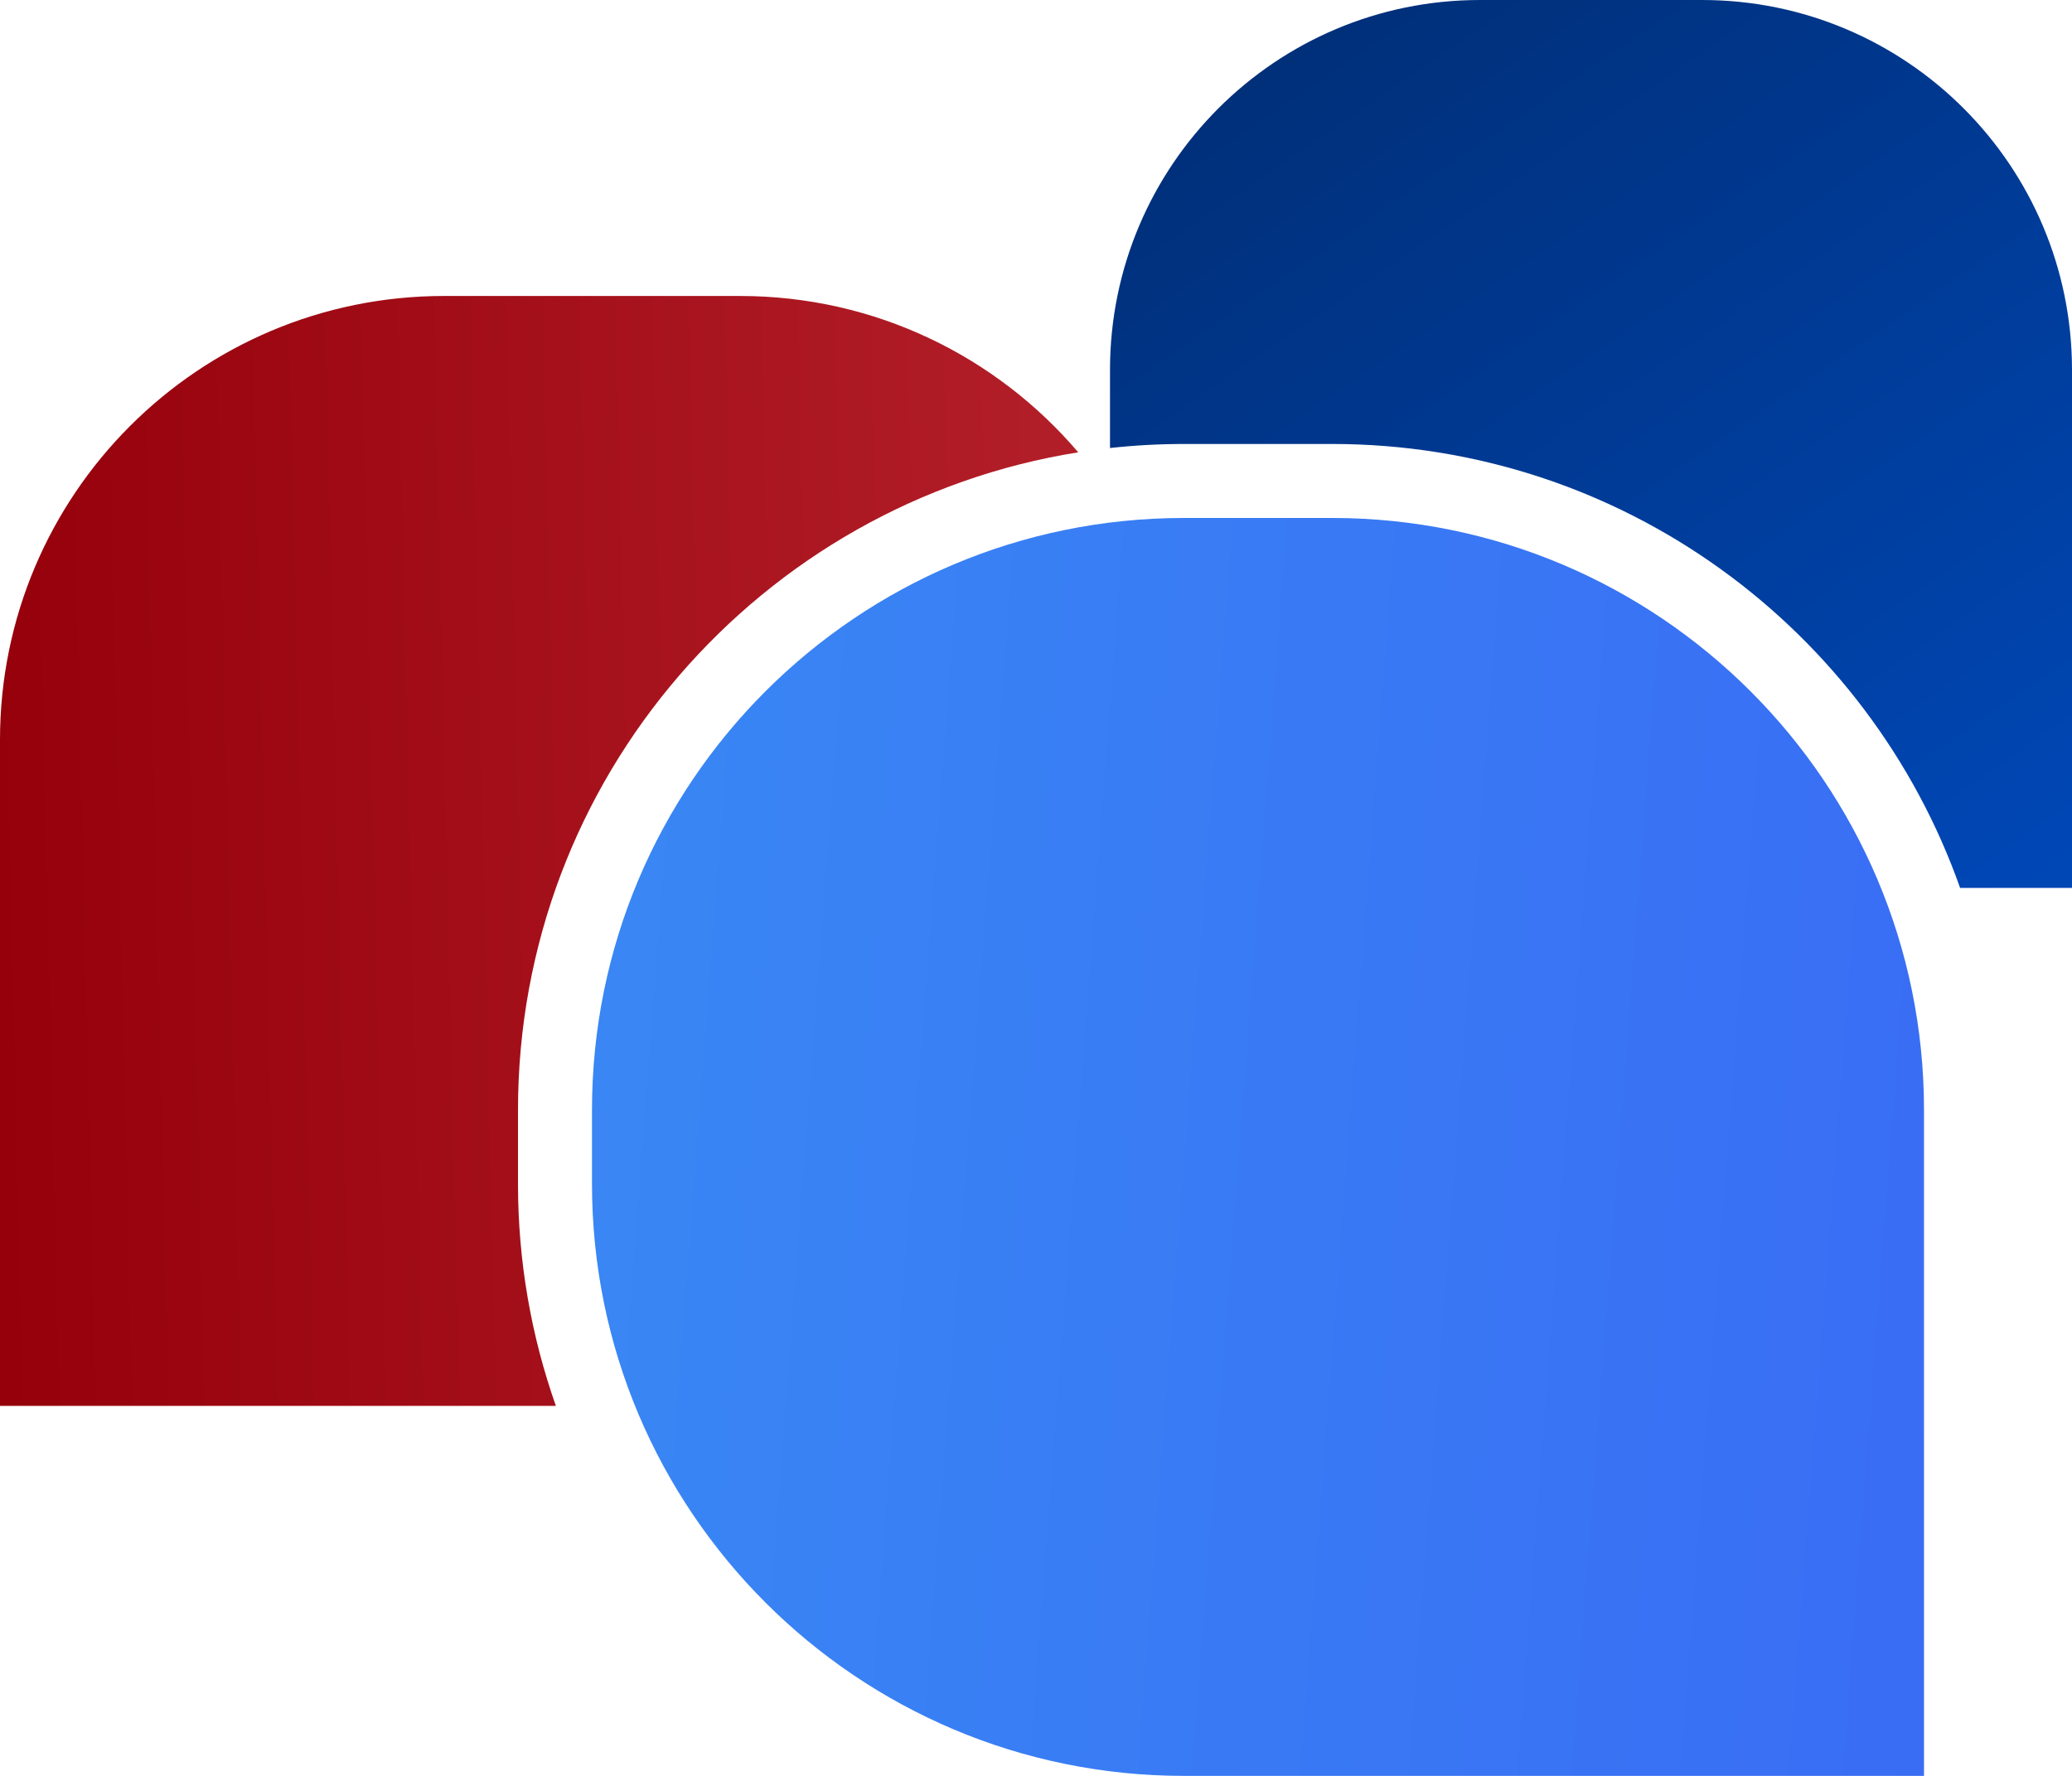
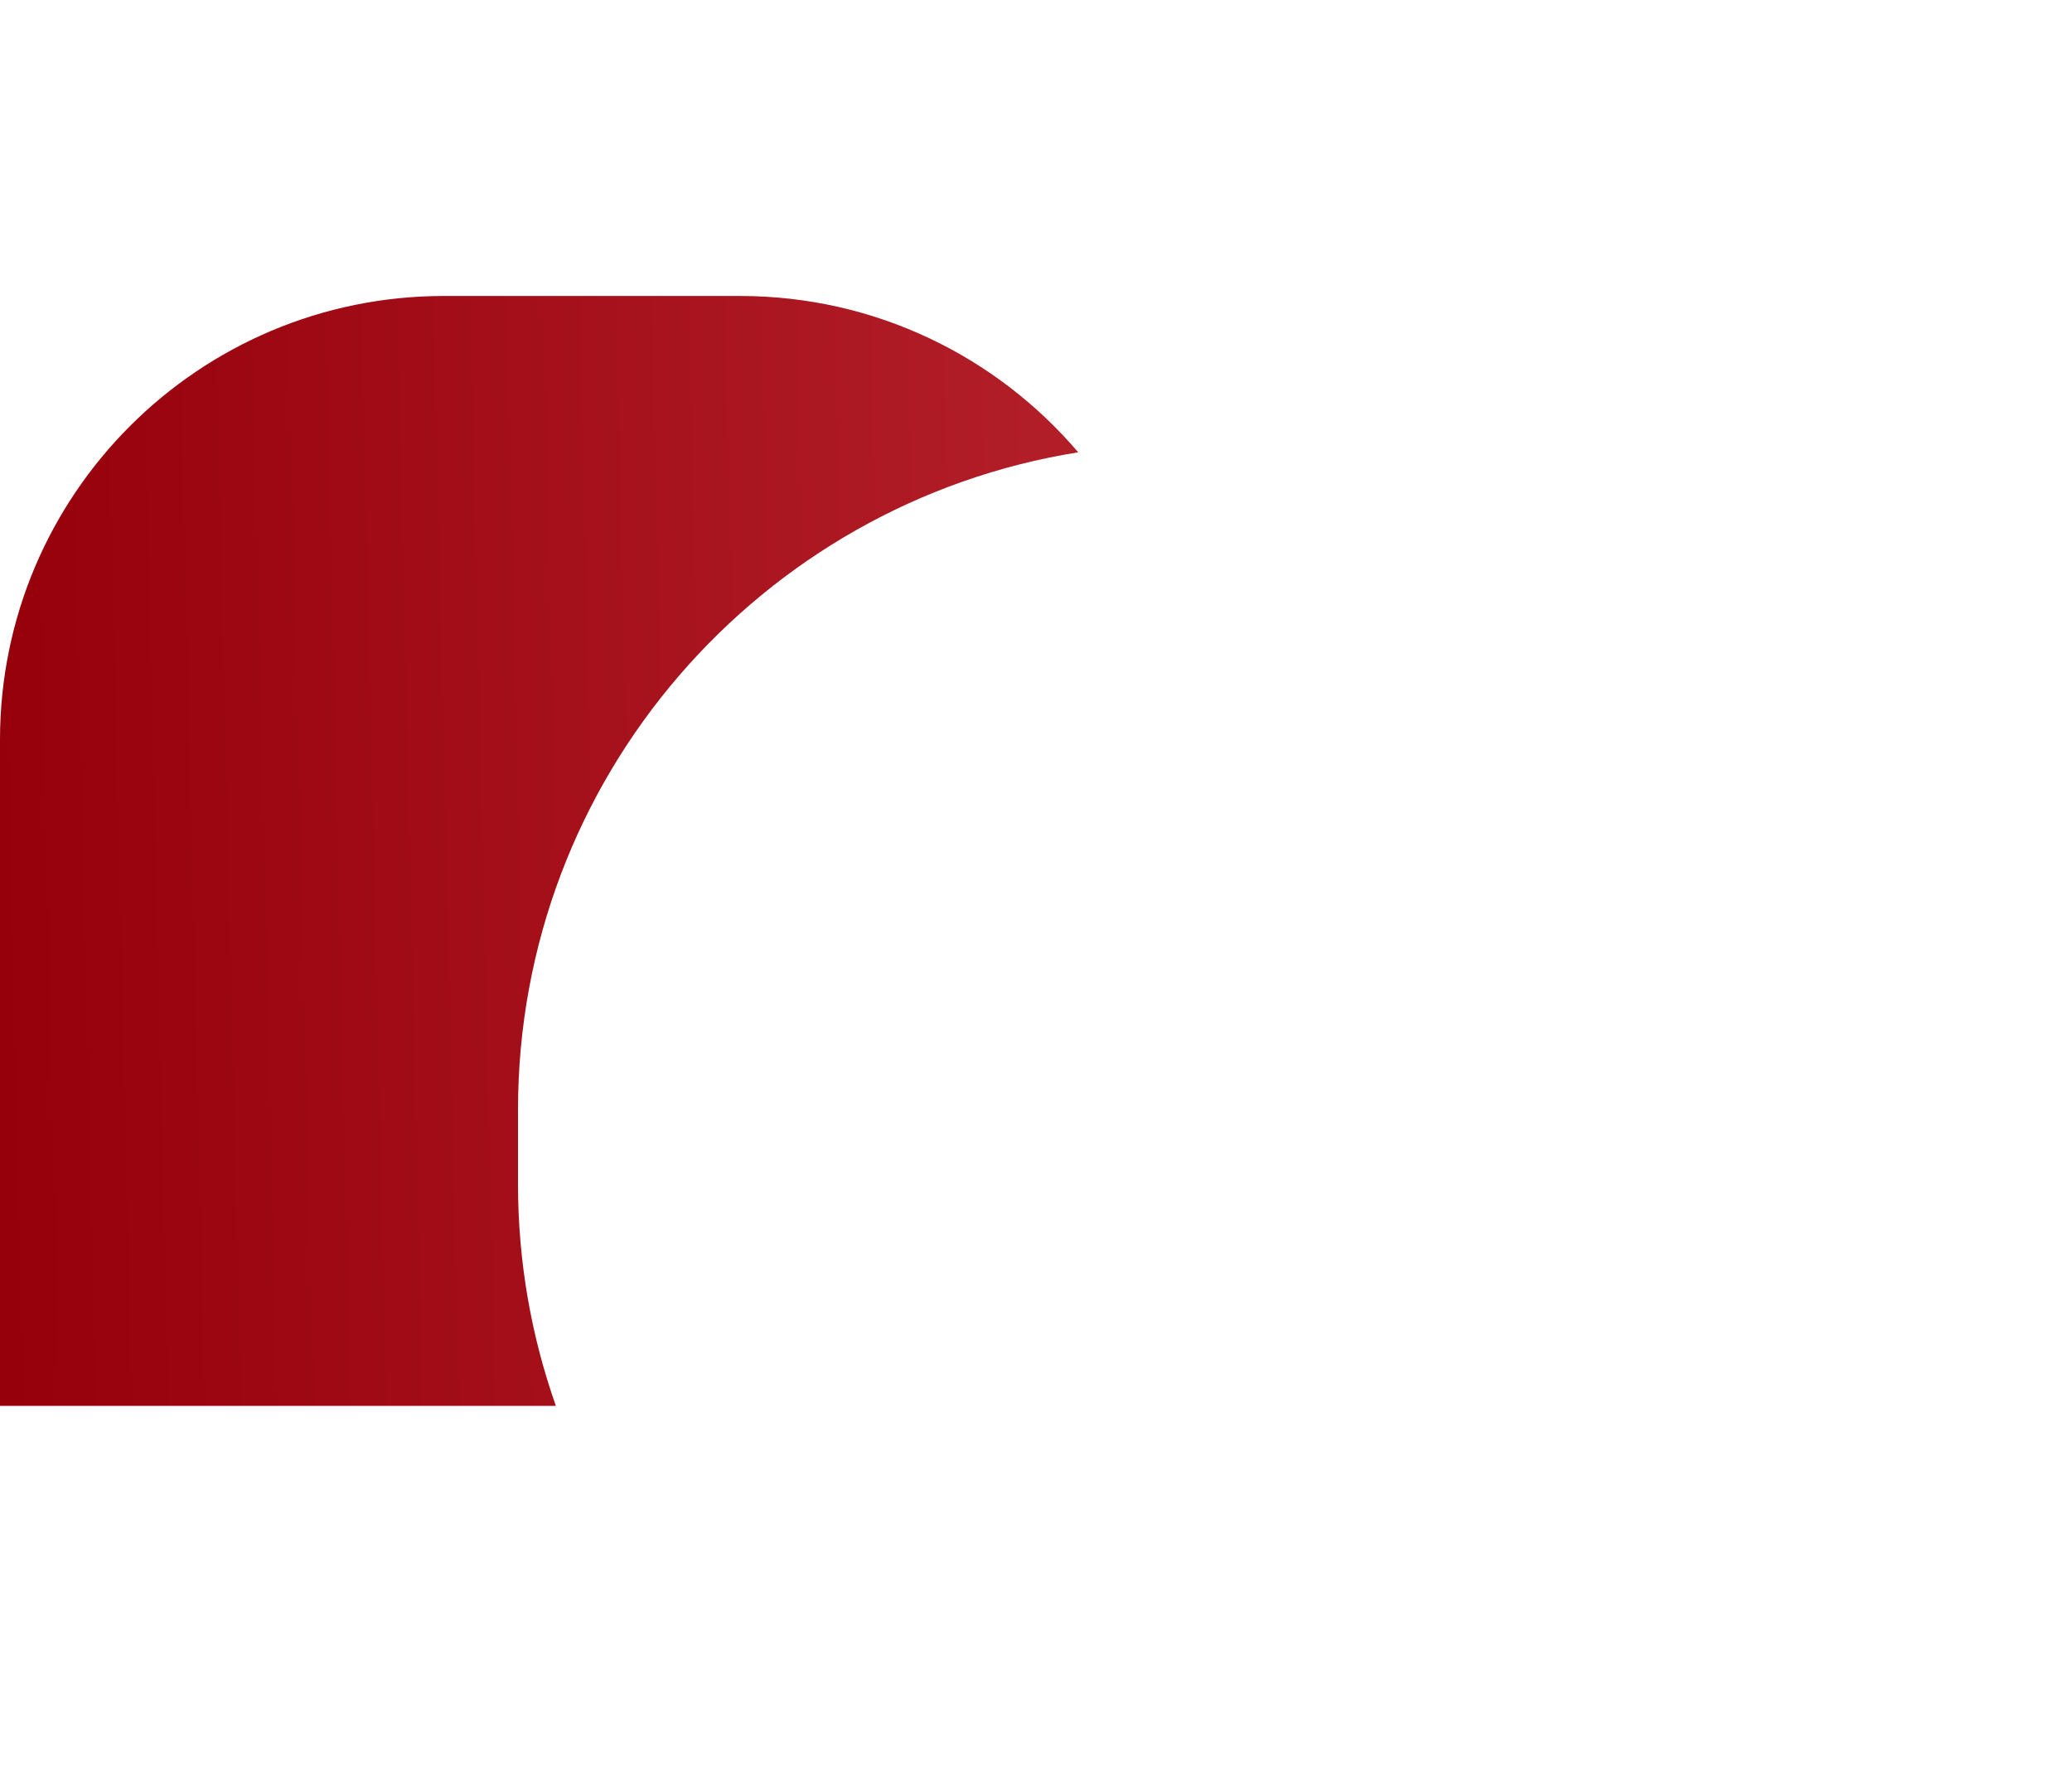
<svg xmlns="http://www.w3.org/2000/svg" width="42" height="36" viewBox="0 0 42 36" fill="none">
  <path d="M11.268 28.5C10.771 27.093 10.5 25.578 10.5 24V22.5C10.5 15.774 15.419 10.196 21.856 9.169C20.205 7.23 17.746 6 15 6H9C4.029 6 0 10.029 0 15V28.5H11.268Z" fill="url(#paint0_linear_6659_5243)" />
-   <path d="M30 0C25.858 0 22.5 3.358 22.5 7.5V9.082C22.992 9.028 23.493 9 24 9H27C32.878 9 37.879 12.757 39.732 18H42V7.5C42 3.358 38.642 0 34.5 0H30Z" fill="url(#paint1_linear_6659_5243)" />
-   <path d="M12 22.5C12 15.873 17.373 10.5 24 10.5H27C33.627 10.5 39 15.873 39 22.5V36H24C17.373 36 12 30.627 12 24V22.5Z" fill="url(#paint2_linear_6659_5243)" />
  <defs>
    <linearGradient id="paint0_linear_6659_5243" x1="21.015" y1="8.5" x2="-0.356" y2="8.996" gradientUnits="userSpaceOnUse">
      <stop stop-color="#B21E28" />
      <stop offset="1" stop-color="#95000A" />
    </linearGradient>
    <linearGradient id="paint1_linear_6659_5243" x1="23.19" y1="6.64065e-08" x2="37.287" y2="20.631" gradientUnits="userSpaceOnUse">
      <stop stop-color="#002D73" />
      <stop offset="1" stop-color="#0047B6" />
    </linearGradient>
    <linearGradient id="paint2_linear_6659_5243" x1="12.34" y1="10.5" x2="40.773" y2="12.66" gradientUnits="userSpaceOnUse">
      <stop stop-color="#3987F4" />
      <stop offset="1" stop-color="#396DF4" />
    </linearGradient>
  </defs>
</svg>